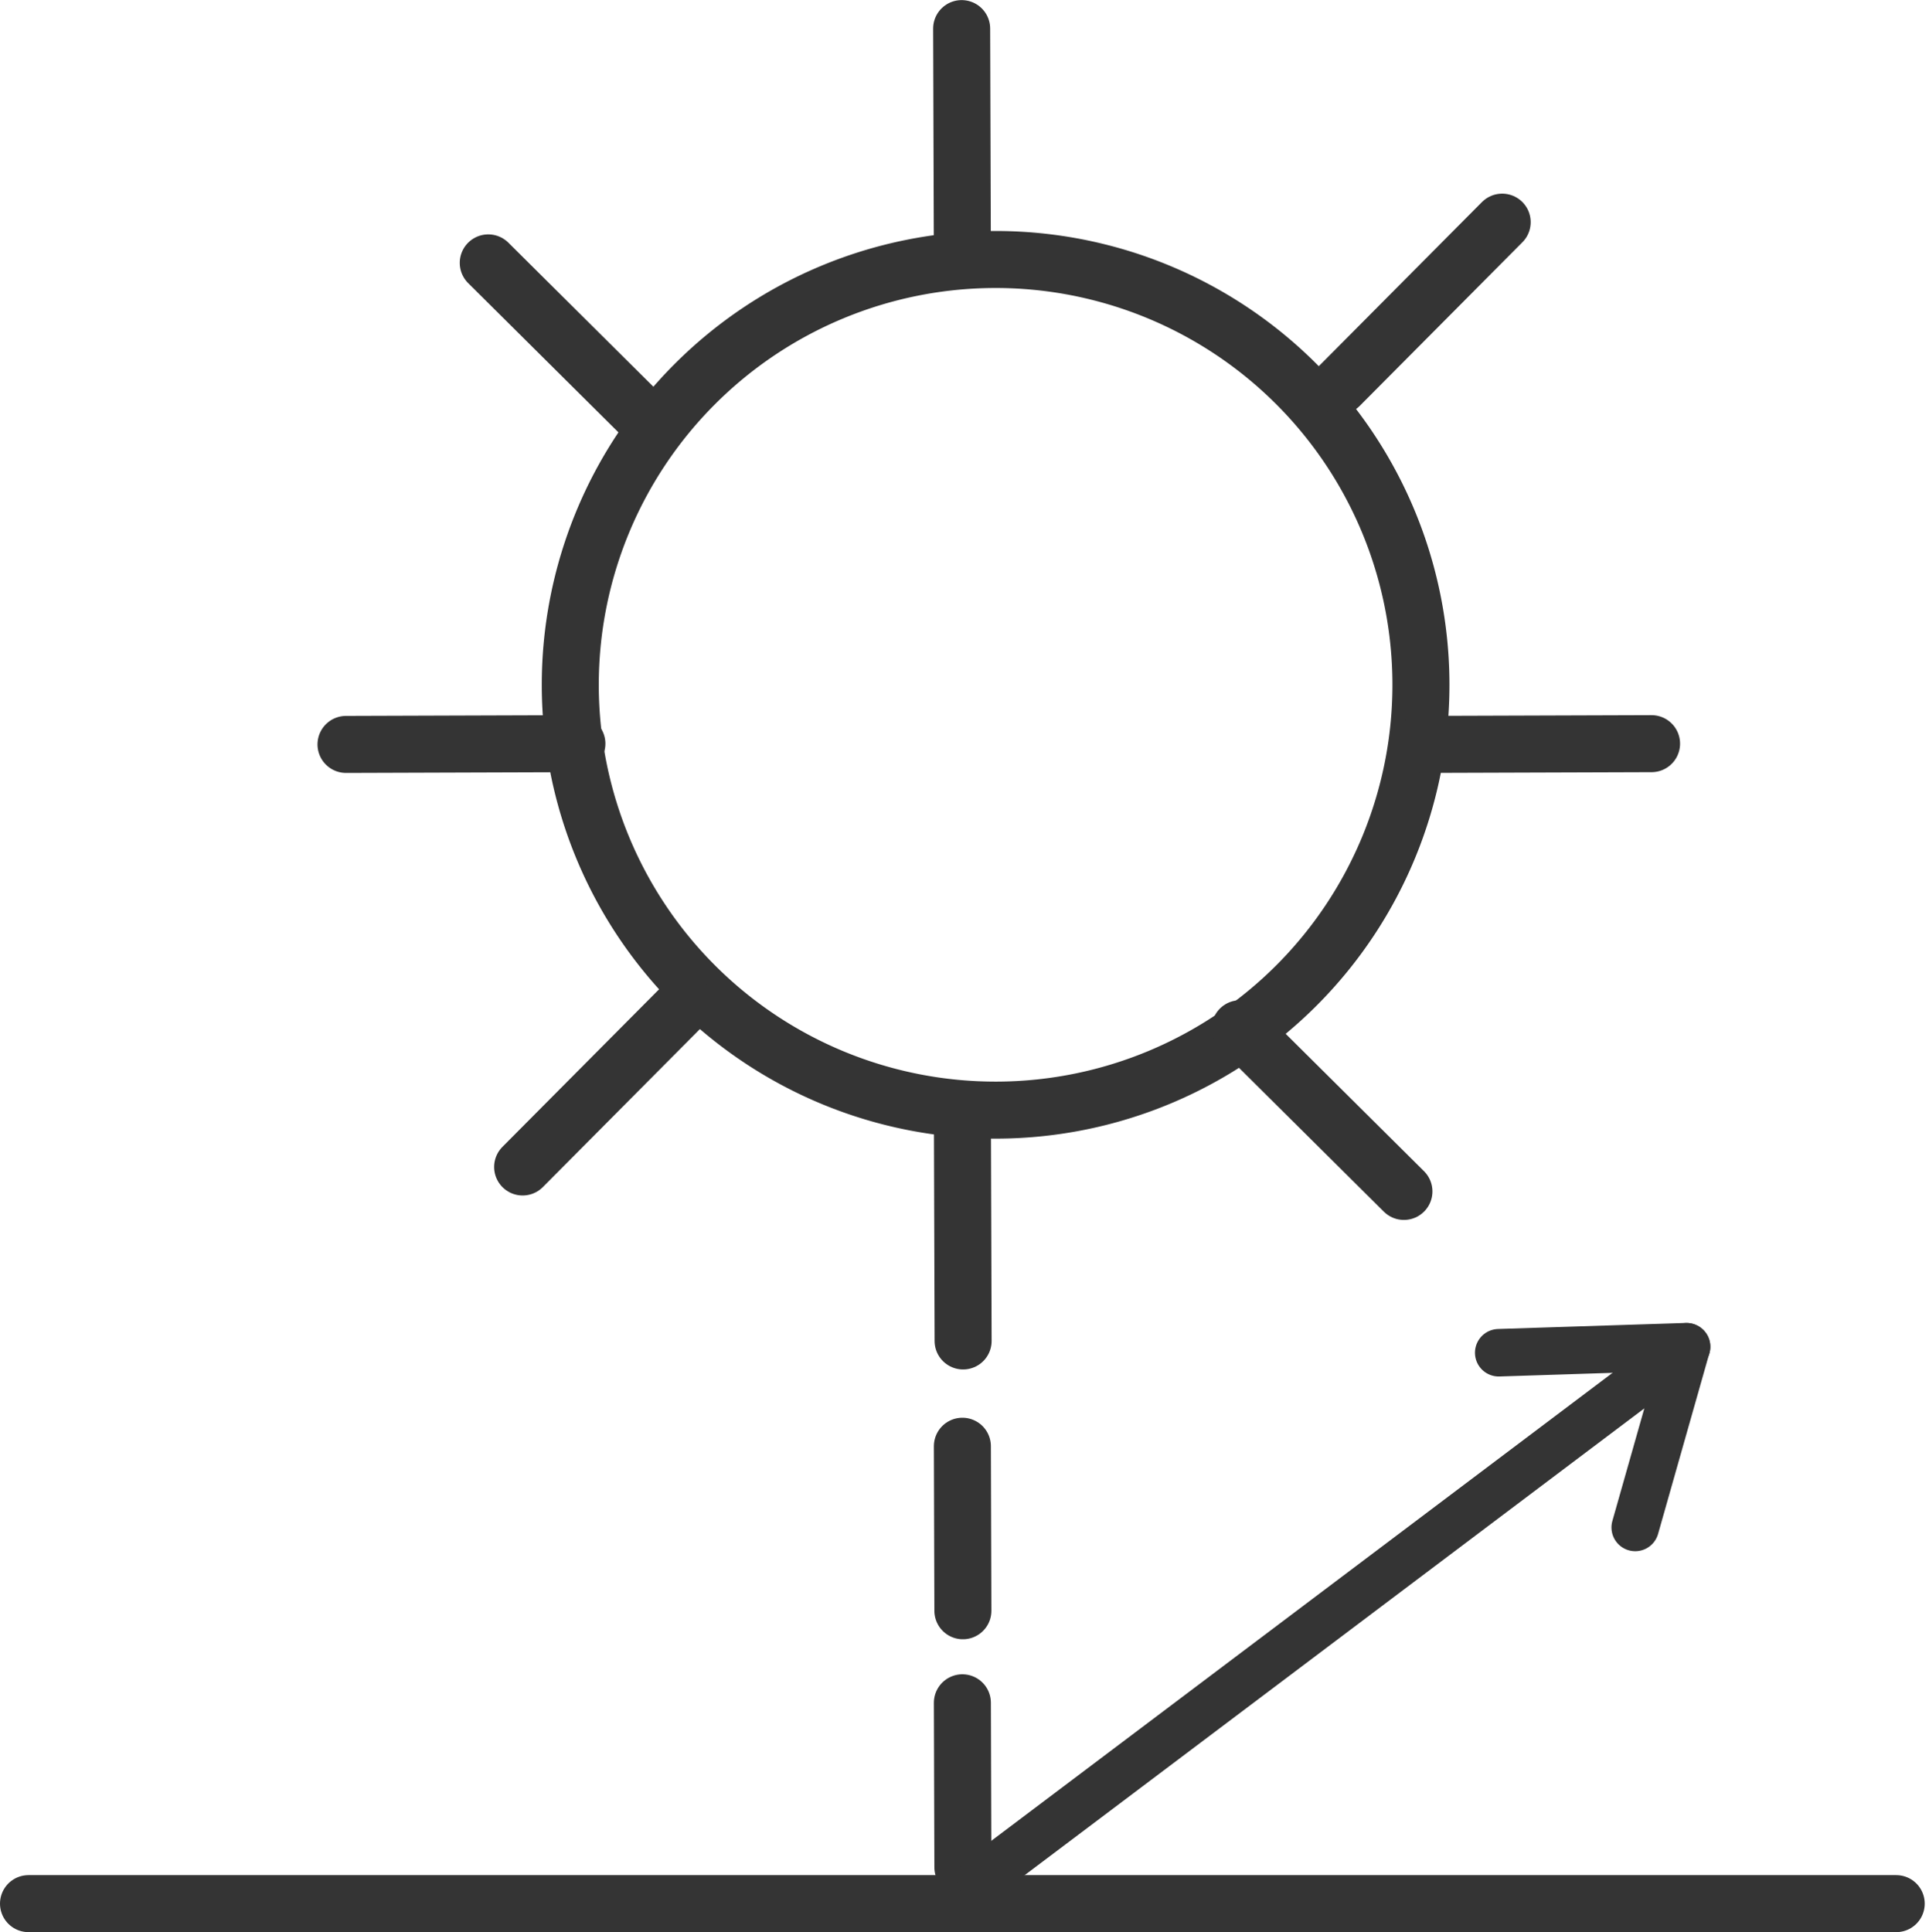
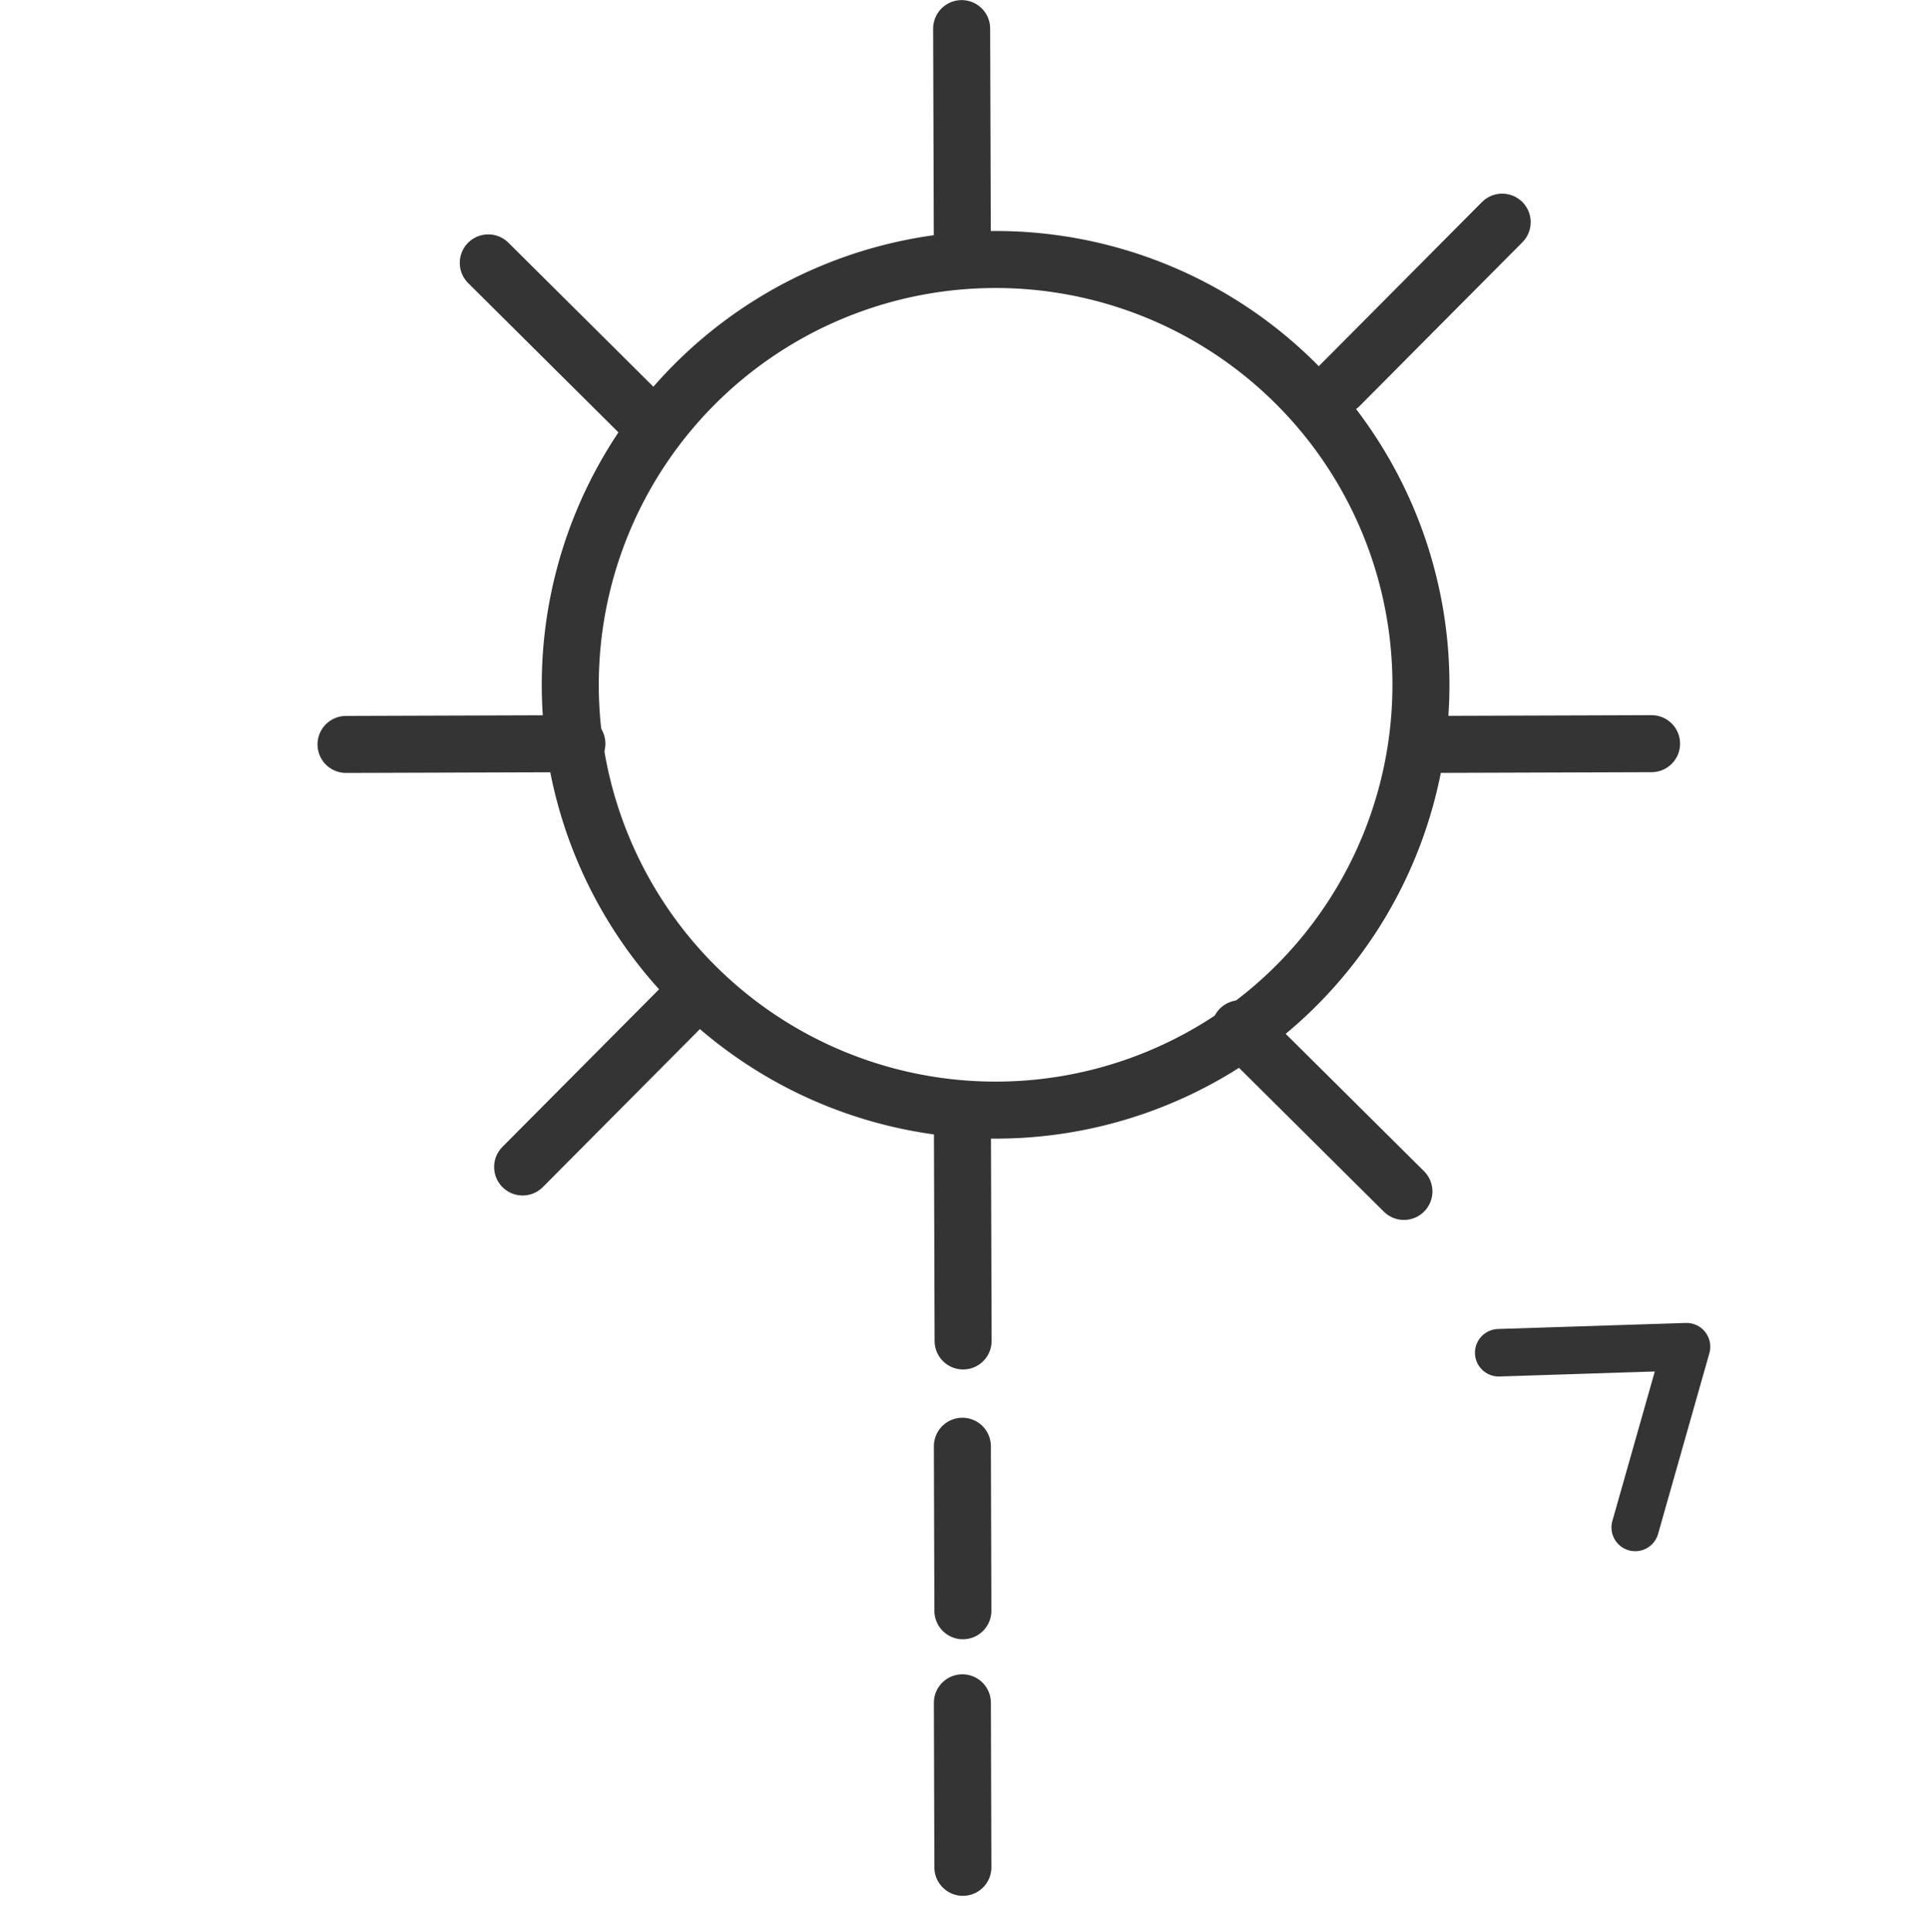
<svg xmlns="http://www.w3.org/2000/svg" width="60.9" height="61.002" viewBox="0 0 60.9 61.002">
  <g id="icon-sun_protect" data-name="icon-sun protect" transform="translate(13.285 3.992)">
    <g id="Group_17779" data-name="Group 17779" transform="translate(1.613)">
      <g id="square" transform="translate(-13.998 -3.089)" fill="#fff" stroke="#343434" stroke-width="1" opacity="0">
-         <rect width="60" height="60" stroke="none" />
        <rect x="0.5" y="0.5" width="59" height="59" fill="none" />
      </g>
      <g id="Group_17781" data-name="Group 17781" transform="translate(-5.5)">
-         <path id="Path_3" data-name="Path 3" d="M40.2,26.726A13.428,13.428,0,1,1,26.726,13.341,13.427,13.427,0,0,1,40.2,26.726Z" transform="translate(-4.738 -9.14)" fill="none" stroke="#343434" stroke-miterlimit="10" stroke-width="1.8" />
+         <path id="Path_3" data-name="Path 3" d="M40.2,26.726A13.428,13.428,0,1,1,26.726,13.341,13.427,13.427,0,0,1,40.2,26.726" transform="translate(-4.738 -9.14)" fill="none" stroke="#343434" stroke-miterlimit="10" stroke-width="1.8" />
        <line id="Line_5" data-name="Line 5" x2="0.023" y2="7.289" transform="translate(20.985 31.056)" fill="none" stroke="#343434" stroke-linecap="round" stroke-miterlimit="10" stroke-width="1.8" />
        <line id="Line_6" data-name="Line 6" x2="0.016" y2="5.194" transform="translate(20.985 41.669)" fill="none" stroke="#343434" stroke-linecap="round" stroke-miterlimit="10" stroke-width="1.8" />
        <line id="Line_7" data-name="Line 7" x2="0.016" y2="5.195" transform="translate(20.985 49.769)" fill="none" stroke="#343434" stroke-linecap="round" stroke-miterlimit="10" stroke-width="1.8" />
        <line id="Line_8" data-name="Line 8" x1="7.285" y2="0.024" transform="translate(35.458 19.487)" fill="none" stroke="#343434" stroke-linecap="round" stroke-miterlimit="10" stroke-width="1.8" />
        <line id="Line_9" data-name="Line 9" x1="5.139" y2="5.17" transform="translate(32.888 3.022)" fill="none" stroke="#343434" stroke-linecap="round" stroke-miterlimit="10" stroke-width="1.8" />
        <line id="Line_10" data-name="Line 10" x1="0.023" y1="7.29" transform="translate(20.962 -3.089)" fill="none" stroke="#343434" stroke-linecap="round" stroke-miterlimit="10" stroke-width="1.8" />
        <line id="Line_11" data-name="Line 11" x1="5.171" y1="5.137" transform="translate(6.017 4.308)" fill="none" stroke="#343434" stroke-linecap="round" stroke-miterlimit="10" stroke-width="1.8" />
        <line id="Line_12" data-name="Line 12" x1="5.173" y1="5.137" transform="translate(29.752 28.487)" fill="none" stroke="#343434" stroke-linecap="round" stroke-miterlimit="10" stroke-width="1.8" />
        <line id="Line_2" data-name="Line 2" x1="7.289" y2="0.024" transform="translate(1.526 19.487)" fill="none" stroke="#343434" stroke-linecap="round" stroke-miterlimit="10" stroke-width="1.8" />
        <line id="Line_3" data-name="Line 3" x1="5.139" y2="5.17" transform="translate(7.102 27.682)" fill="none" stroke="#343434" stroke-linecap="round" stroke-miterlimit="10" stroke-width="1.8" />
-         <line id="line" x2="58.965" transform="translate(-8.498 56.11)" fill="none" stroke="#343434" stroke-linecap="round" stroke-linejoin="round" stroke-width="1.8" />
      </g>
      <g id="arrow" transform="translate(35.263 55.613) rotate(-128)">
-         <line id="Line_31" data-name="Line 31" x1="0.491" y2="27.895" transform="translate(11.562 -14.945)" fill="none" stroke="#343434" stroke-linecap="round" stroke-linejoin="round" stroke-width="1.5" />
        <path id="Path_71" data-name="Path 71" d="M17.854,18.061l3.5,4.79,3.5-4.79" transform="translate(-9.788 -9.901)" fill="none" stroke="#343434" stroke-linecap="round" stroke-linejoin="round" stroke-width="1.5" />
      </g>
    </g>
  </g>
</svg>